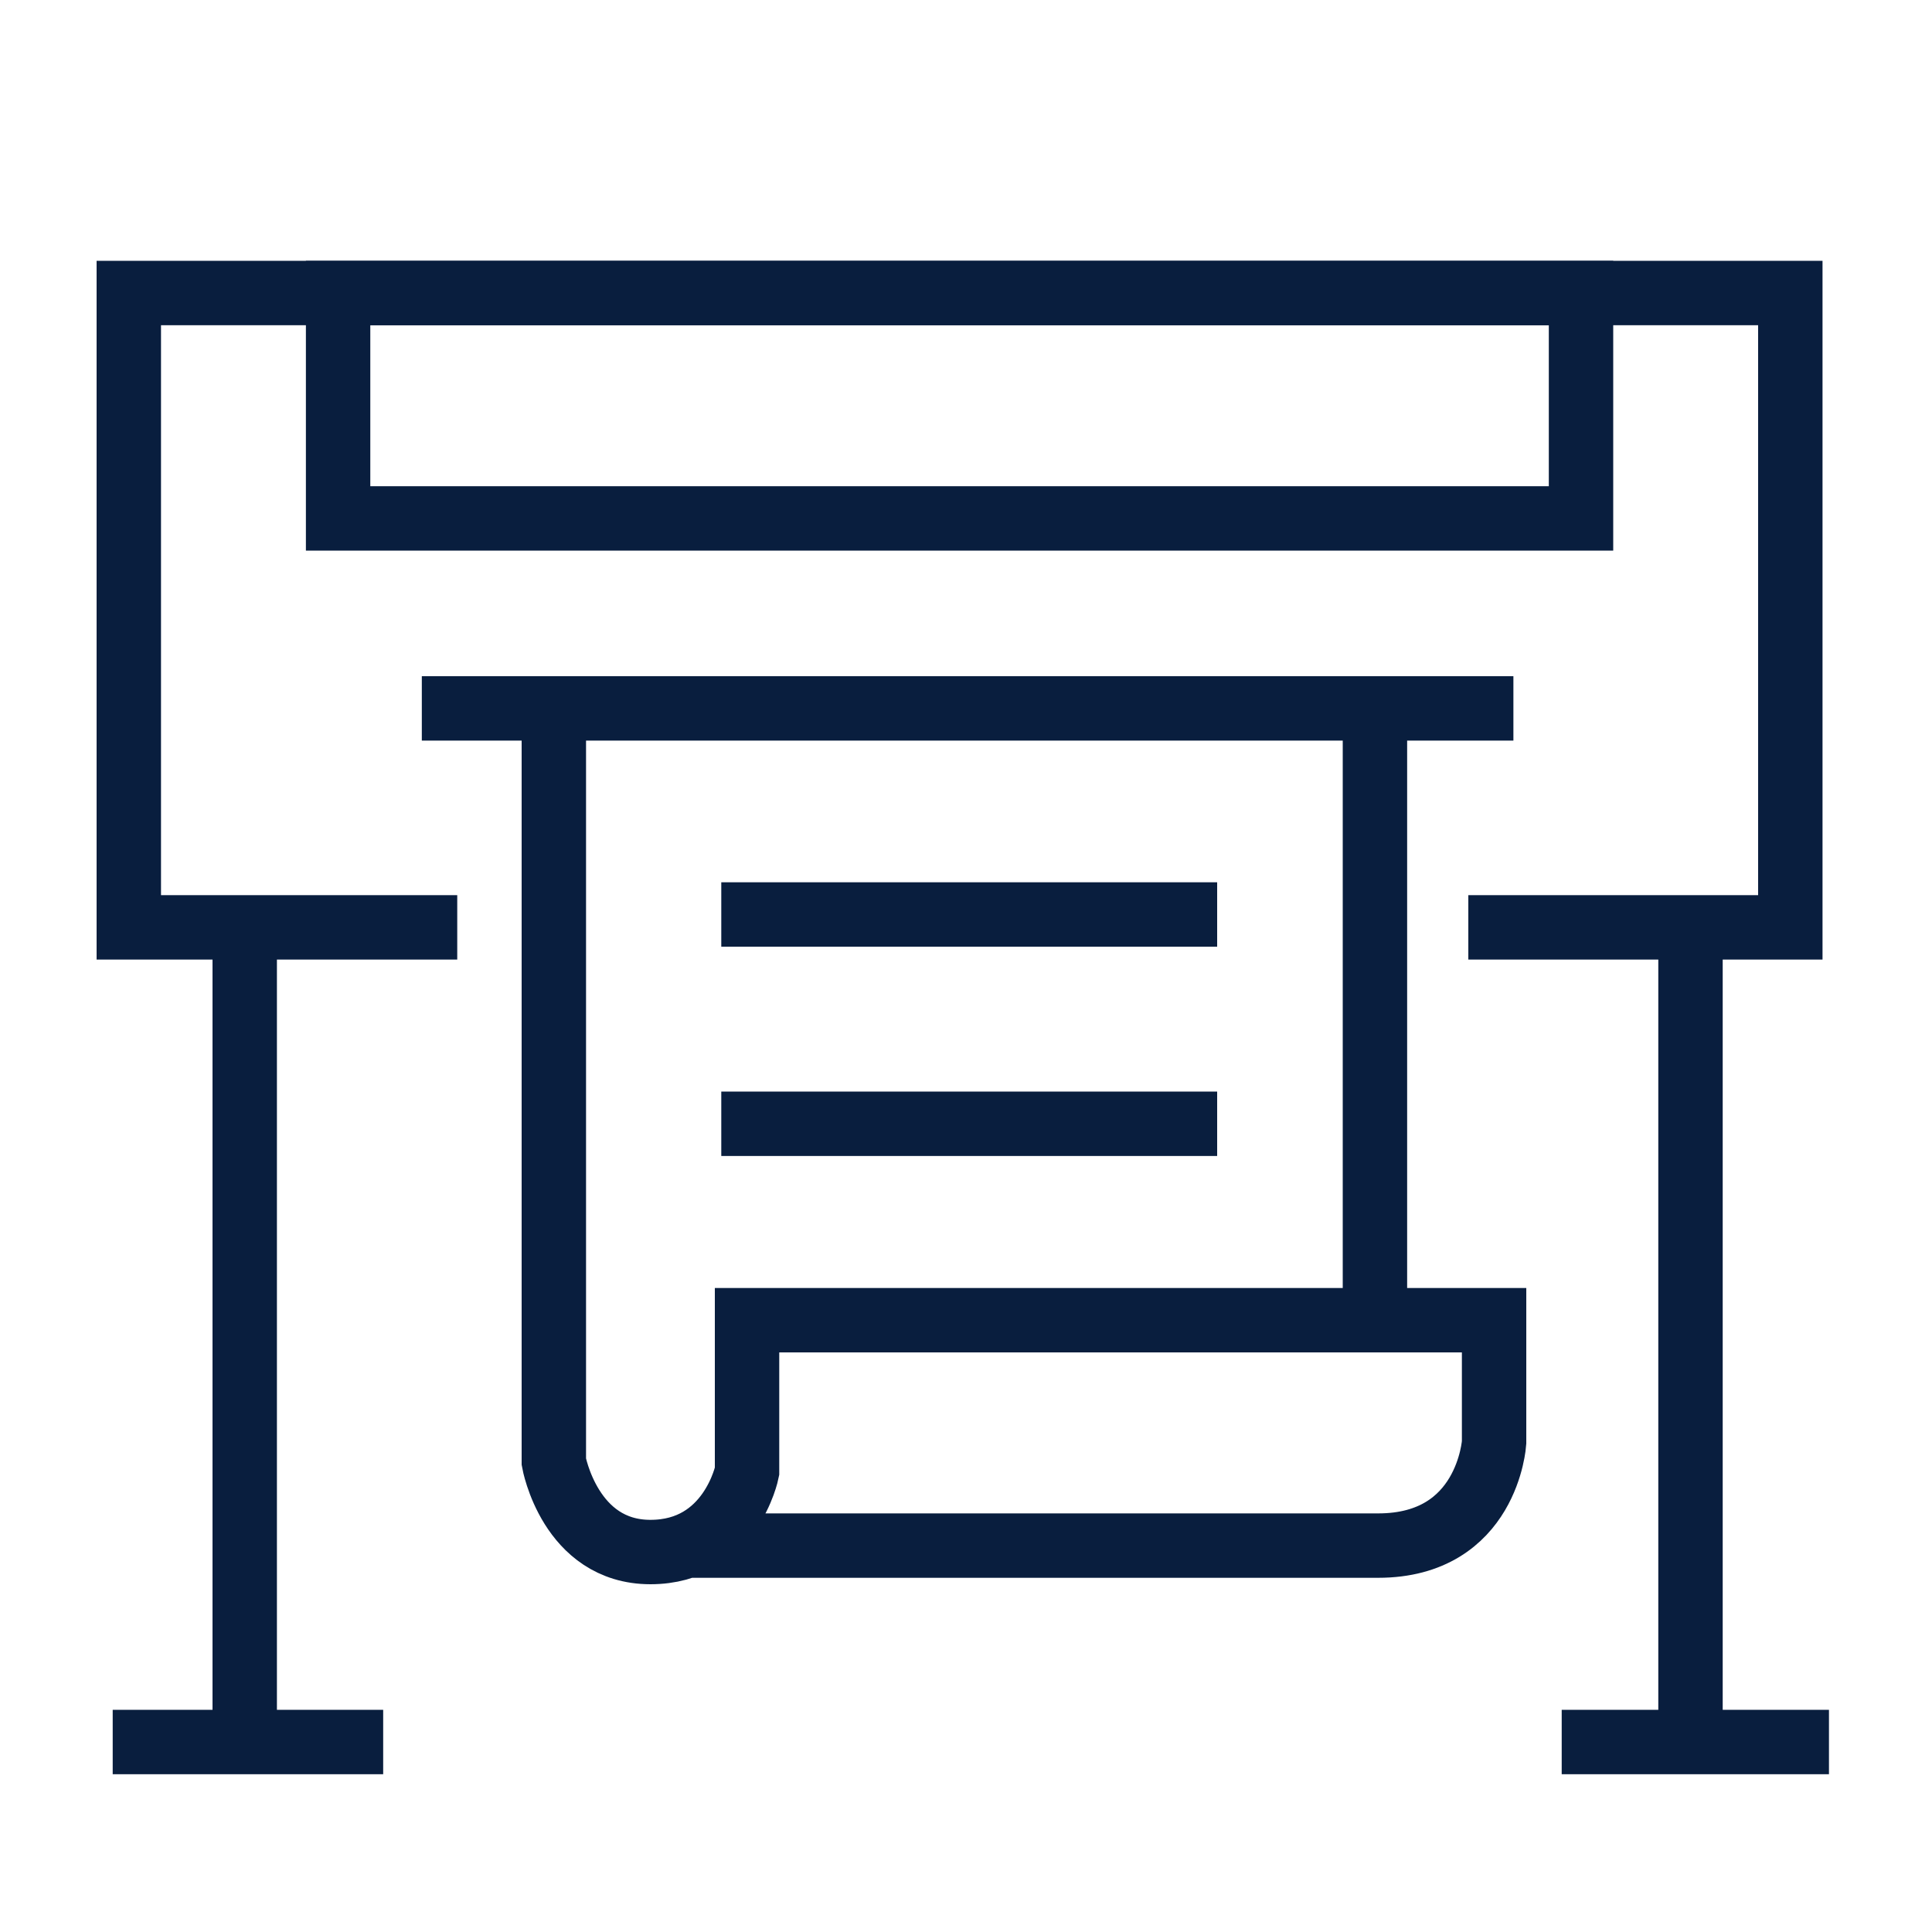
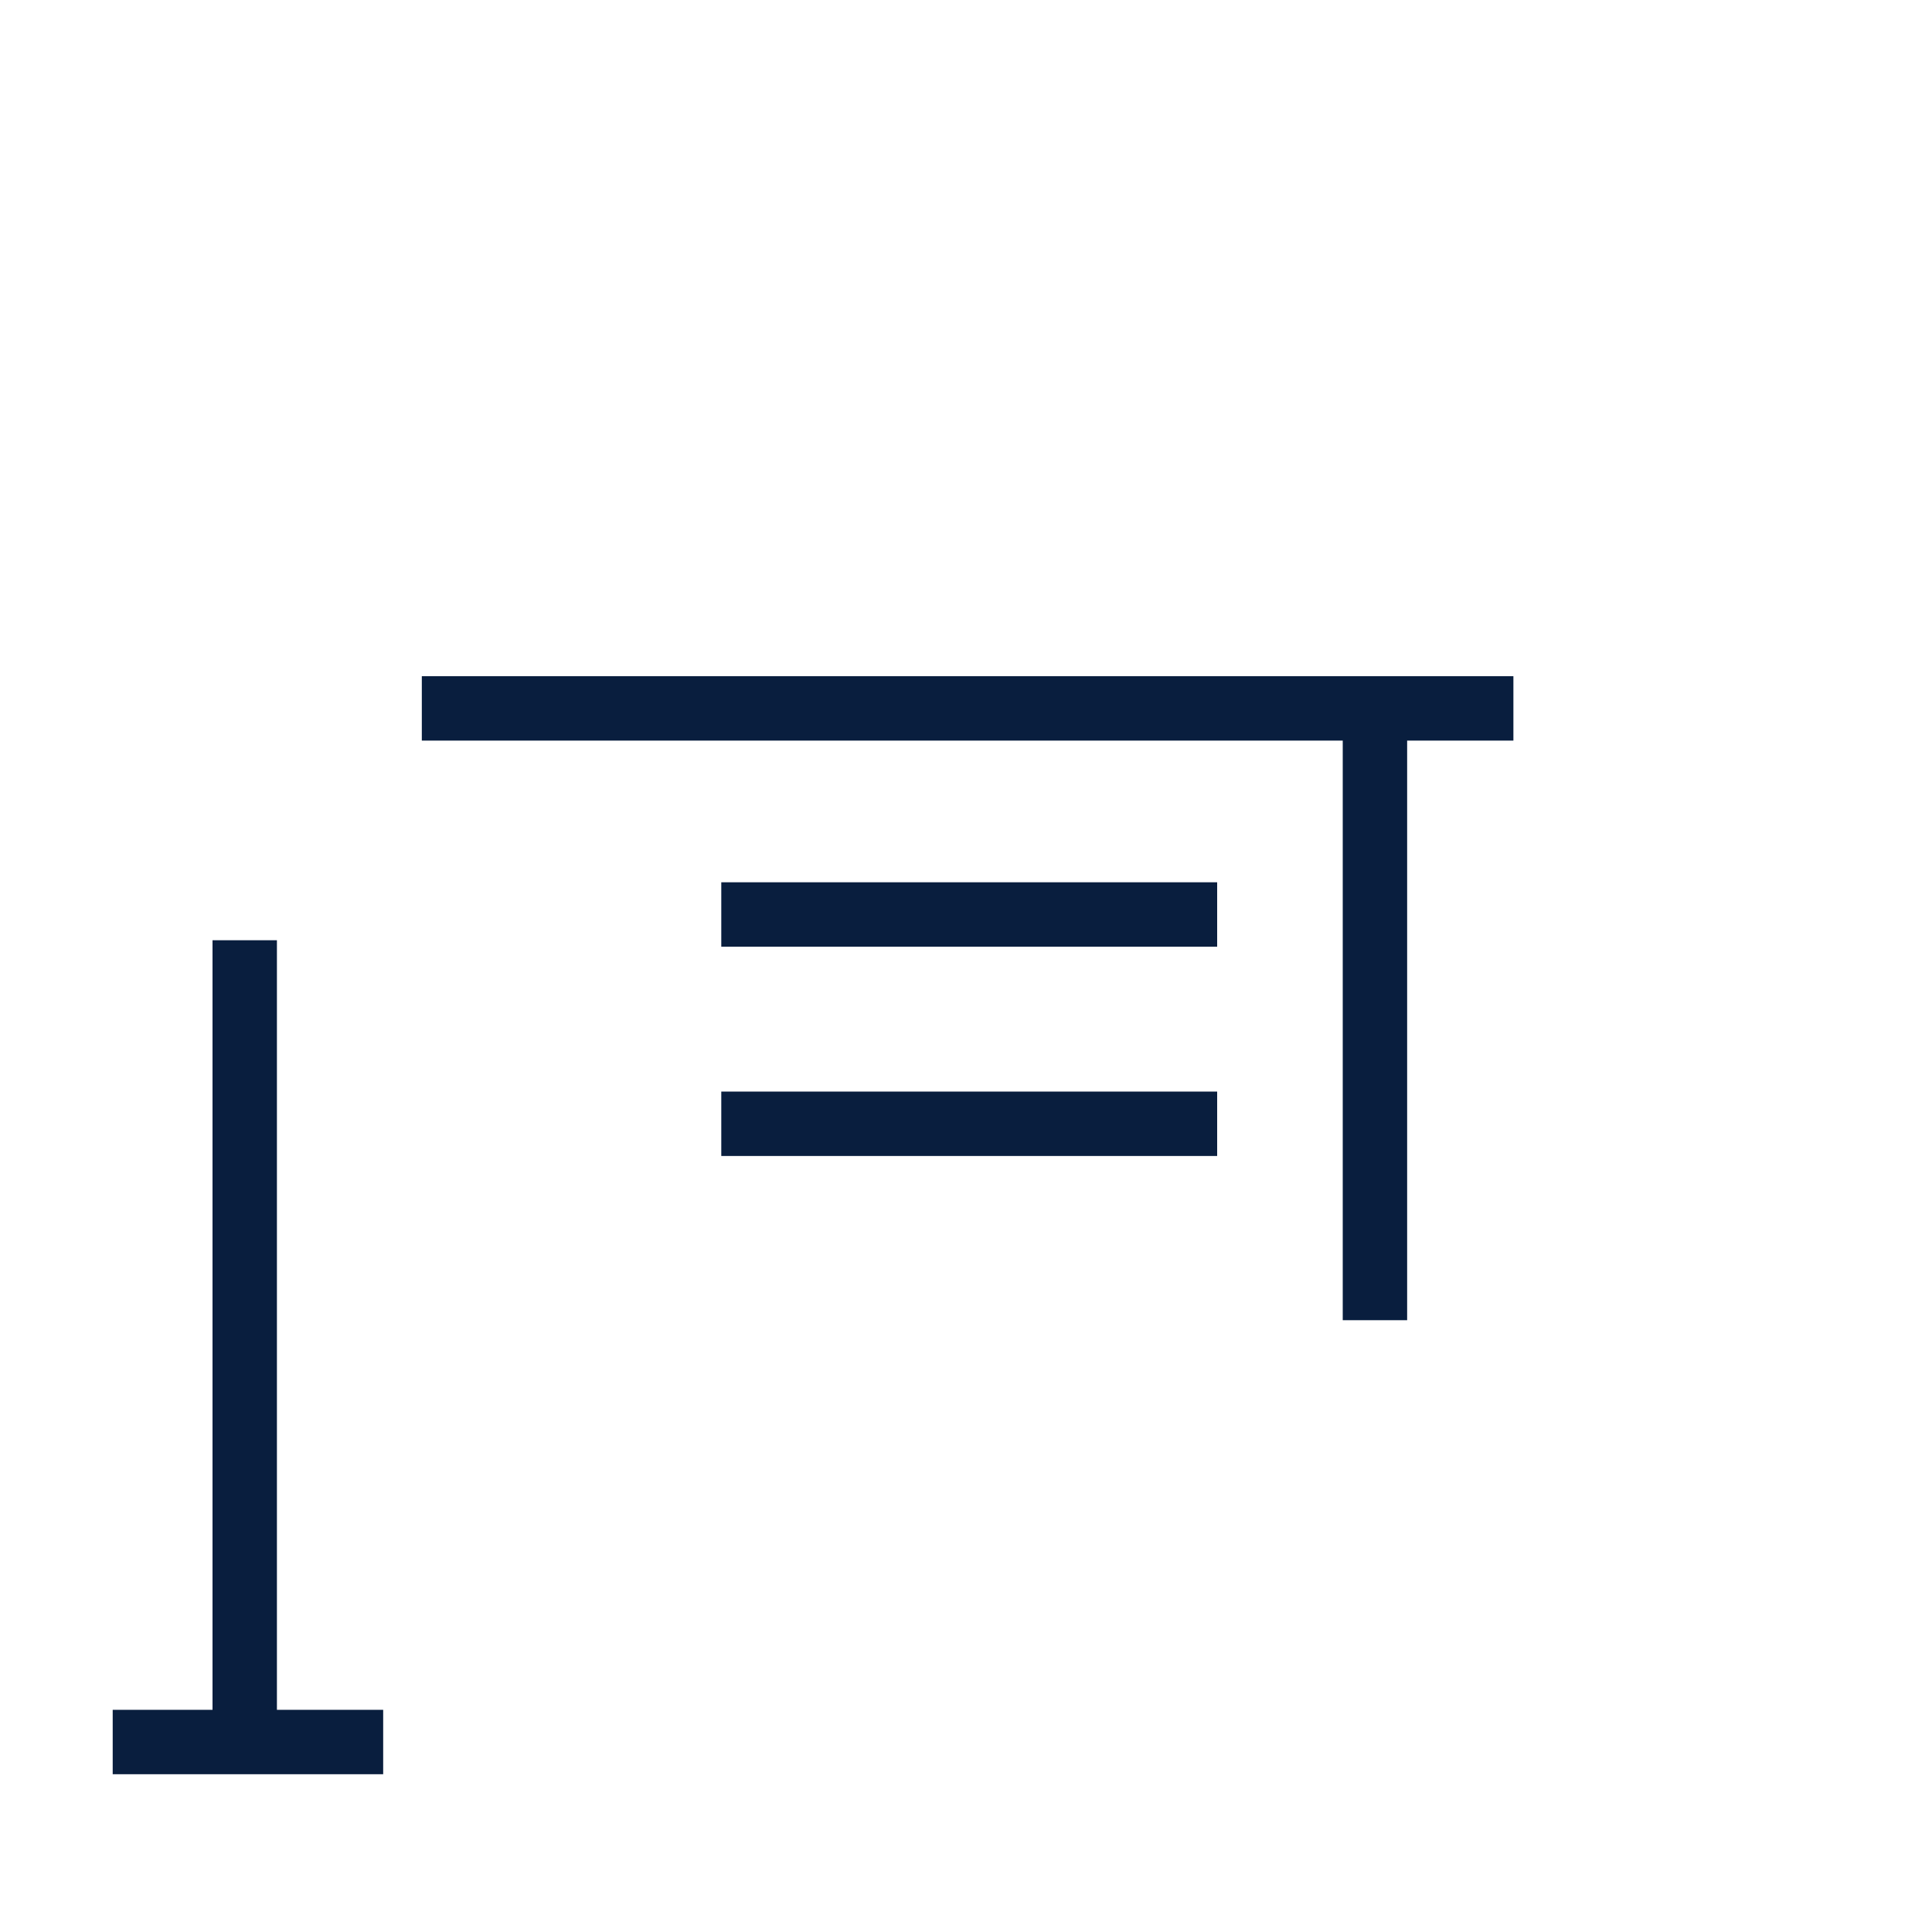
<svg xmlns="http://www.w3.org/2000/svg" version="1.1" x="0px" y="0px" viewBox="0 0 60 60" style="enable-background:new 0 0 60 60;" xml:space="preserve">
  <style type="text/css">
	.st0{fill:none;stroke:#091E3E;stroke-width:2;stroke-miterlimit:10;}
</style>
  <g id="Capa_1">
    <line class="st0" x1="11.9" y1="54.1" x2="3.5" y2="54.1" />
-     <line class="st0" x1="56.8" y1="54.1" x2="48.5" y2="54.1" />
    <line class="st0" x1="7.6" y1="54.1" x2="7.6" y2="29.2" />
-     <line class="st0" x1="52.5" y1="54.1" x2="52.5" y2="29.2" />
-     <polyline class="st0" points="14.2,28.8 4,28.8 4,9.1 55.6,9.1 55.6,28.8 45.6,28.8  " />
-     <rect x="10.5" y="9.1" class="st0" width="38.6" height="7" />
-     <path class="st0" d="M17.2,22.1v23.3c0,0,0.5,2.8,3,2.8s3-2.5,3-2.5V41h23.2v3.8c0,0-0.2,3.2-3.6,3.2H21.5" />
    <line class="st0" x1="22.4" y1="34.9" x2="37.8" y2="34.9" />
    <line class="st0" x1="22.4" y1="28.4" x2="37.8" y2="28.4" />
    <line class="st0" x1="42.7" y1="22.1" x2="42.7" y2="41" />
    <line class="st0" x1="13.1" y1="22" x2="47" y2="22" />
  </g>
  <g id="Laag_2">
</g>
</svg>